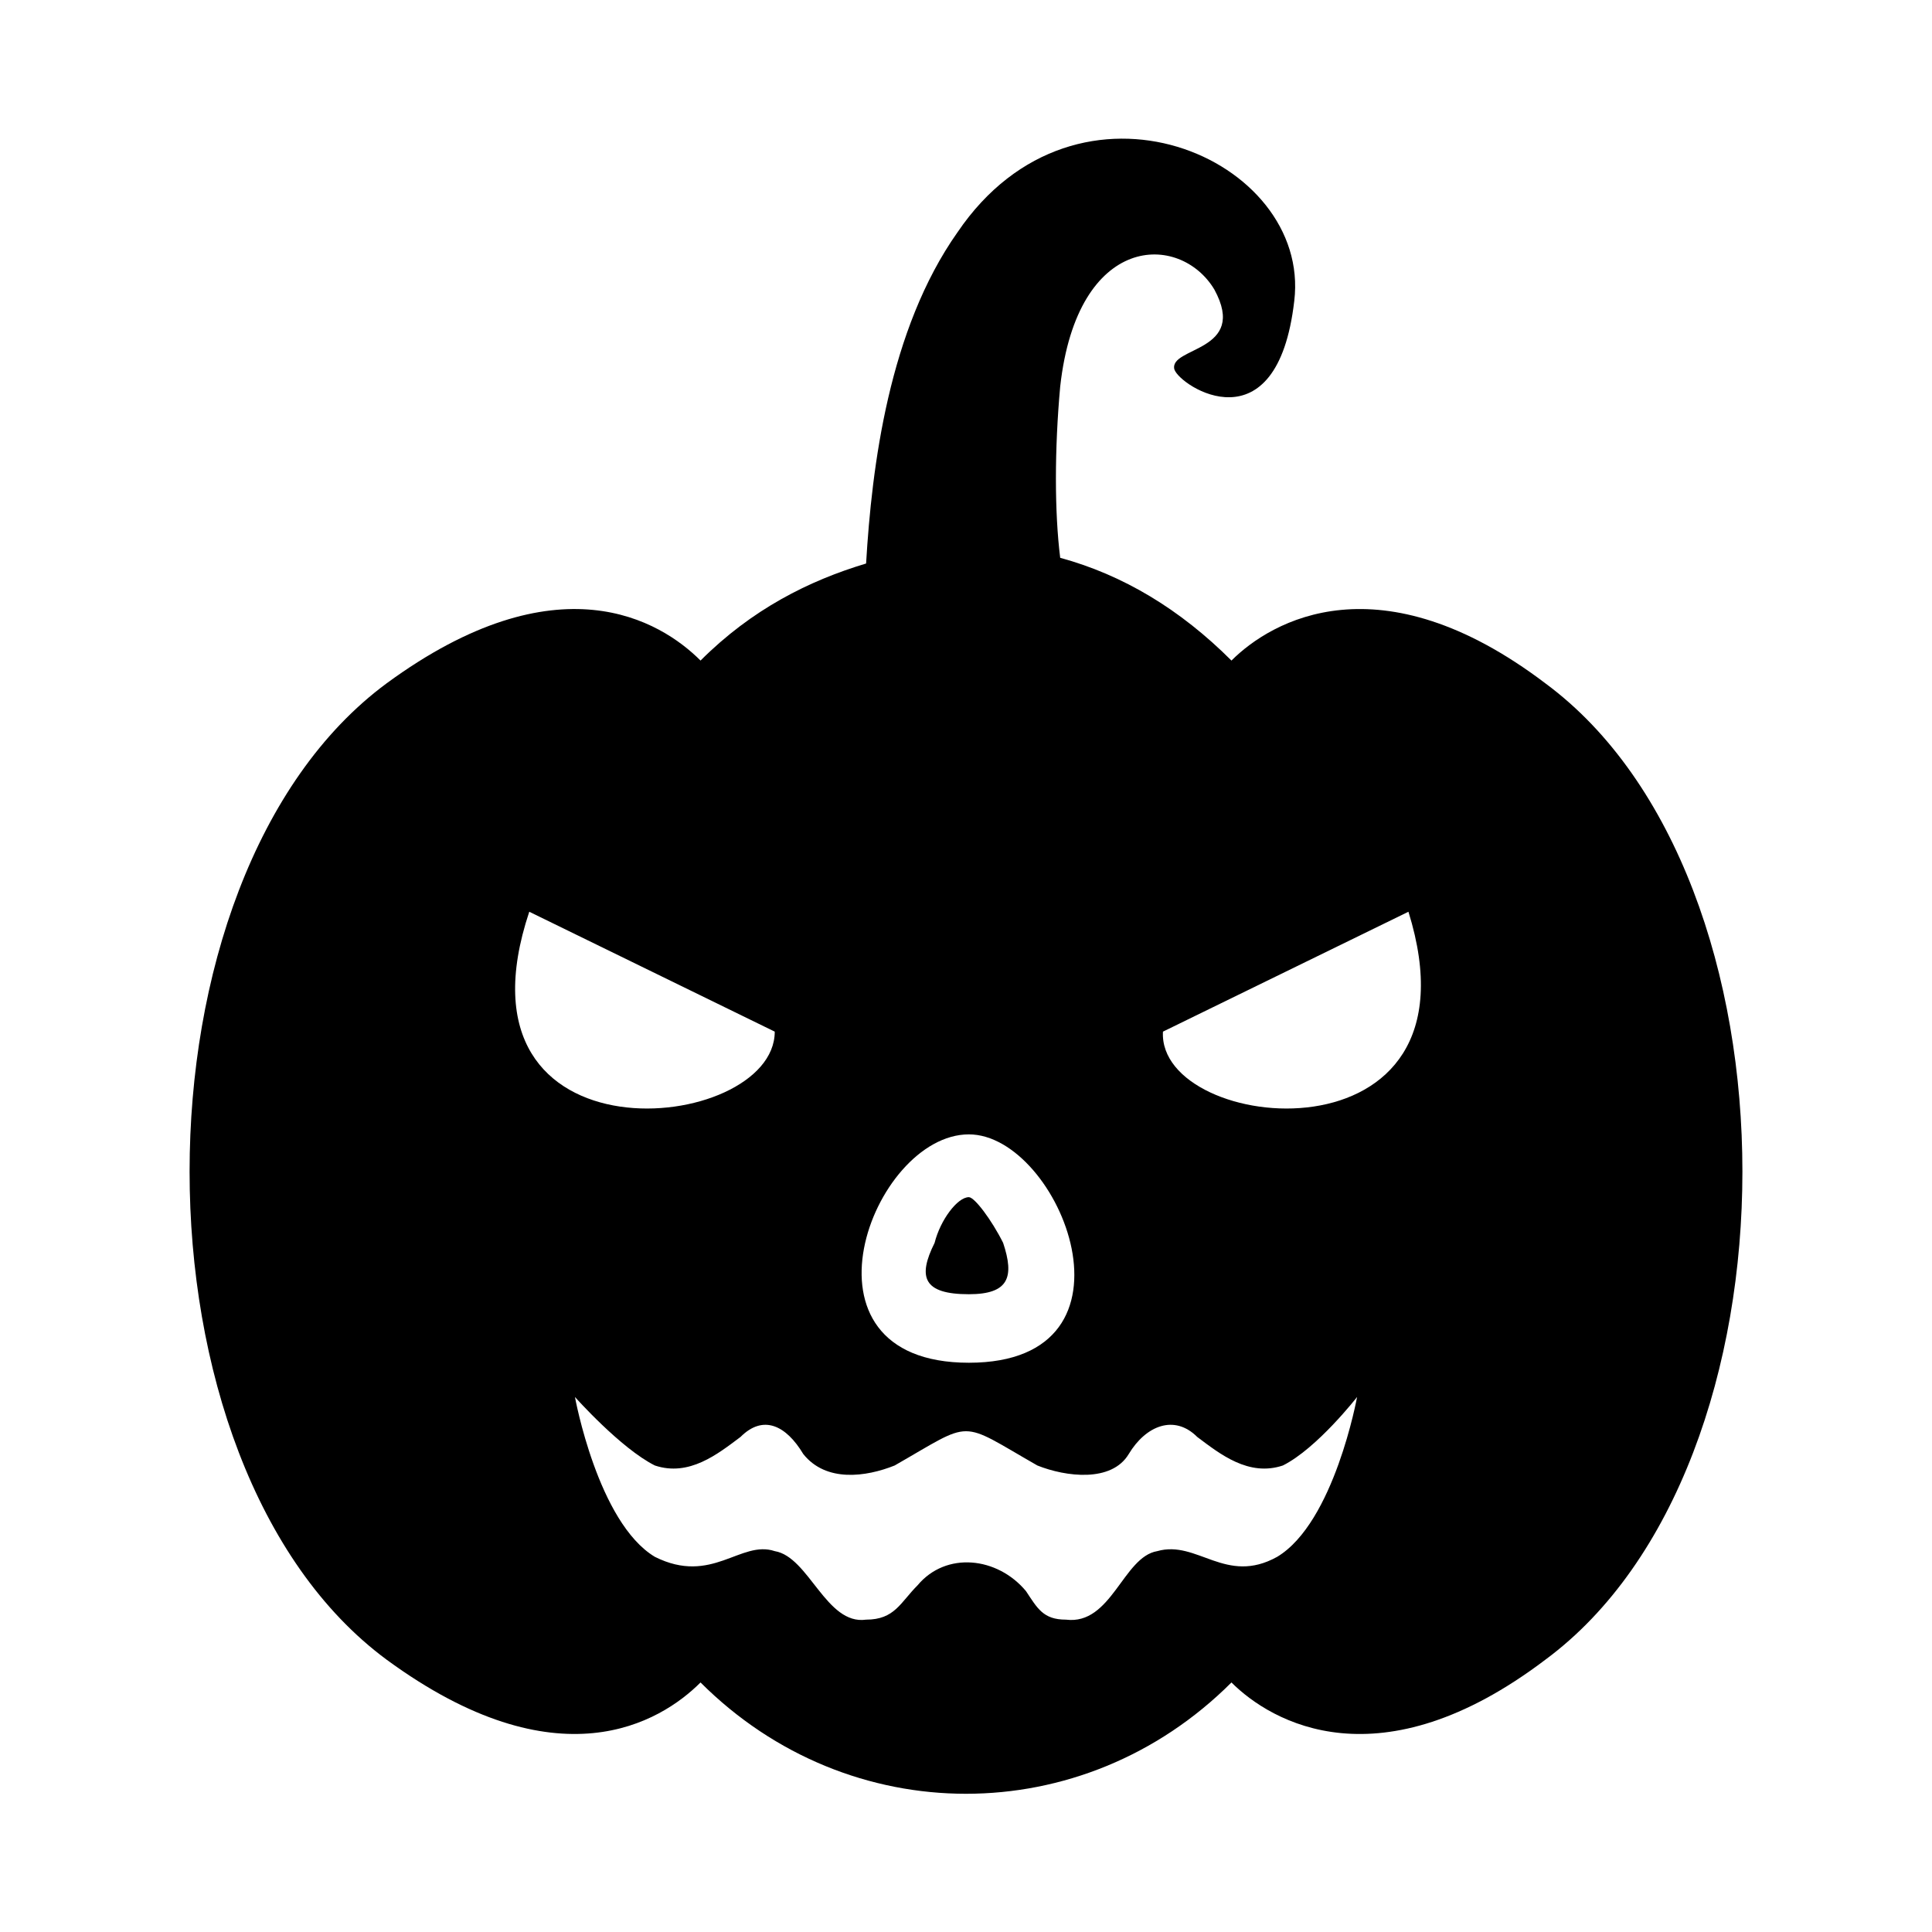
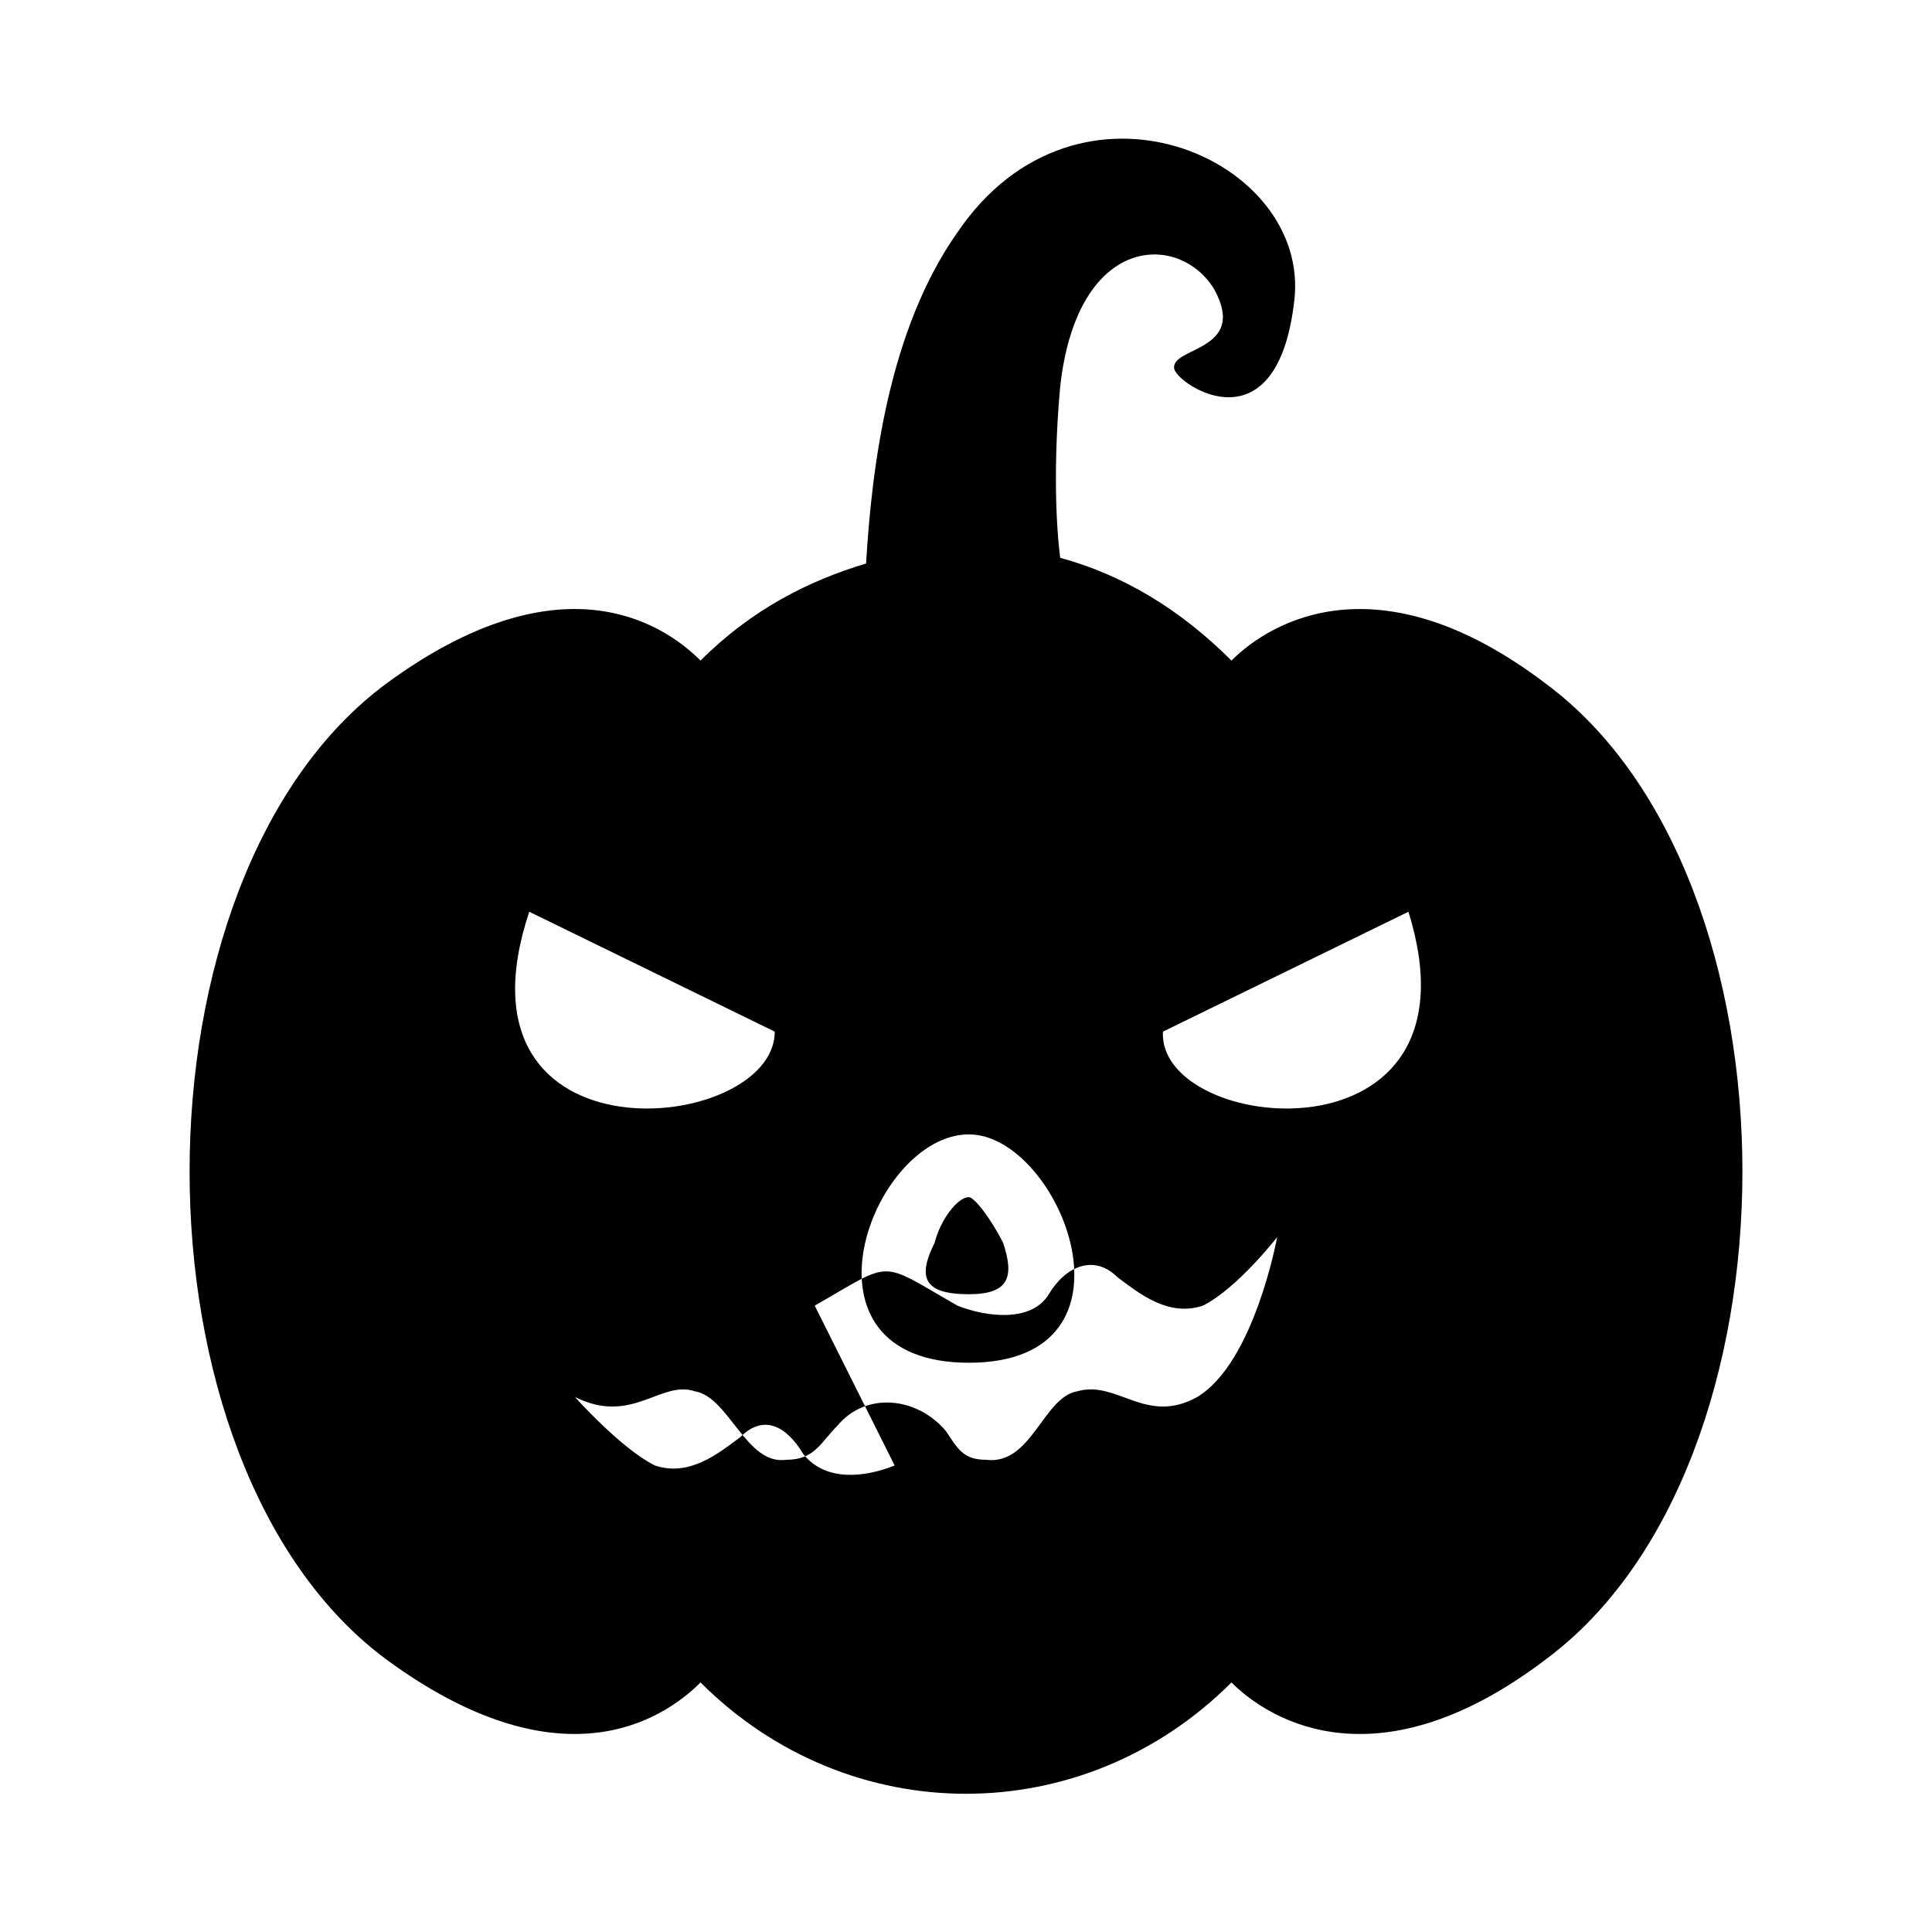
<svg xmlns="http://www.w3.org/2000/svg" fill="#000000" width="800px" height="800px" version="1.1" viewBox="144 144 512 512">
-   <path d="m470.35 589.87c10.59 10.59 39.336 27.234 83.211-6.051 69.594-51.441 69.594-207.27 0-258.71-43.875-33.285-72.621-16.641-83.211-6.051-13.617-13.617-28.746-22.695-45.387-27.234-1.512-12.105-1.512-28.746 0-45.387 4.539-40.848 31.773-40.848 40.848-25.719 9.078 16.641-12.105 15.129-10.59 21.18 1.512 4.539 27.234 21.18 31.773-18.156 4.539-37.824-57.492-65.055-89.262-18.156-18.156 25.719-22.695 62.031-24.207 87.75-15.129 4.539-30.258 12.105-43.875 25.719-10.59-10.59-37.824-27.234-83.211 6.051-69.594 51.441-69.594 207.27 0 258.71 45.387 33.285 72.621 16.641 83.211 6.051 39.336 39.336 101.37 39.336 140.7 0zm-186.09-204.25 65.055 31.773c0 27.234-87.75 36.312-65.055-31.773zm232.99 0-65.055 31.773c-1.512 27.234 86.238 36.312 65.055-31.773zm-136.16 146.75c-7.566 3.027-18.156 4.539-24.207-3.027-4.539-7.566-10.59-10.59-16.641-4.539-6.051 4.539-13.617 10.59-22.695 7.566-9.078-4.539-21.18-18.156-21.18-18.156s6.051 33.285 21.18 42.363c15.129 7.566 22.695-4.539 31.773-1.512 9.078 1.512 13.617 19.668 24.207 18.156 7.566 0 9.078-4.539 13.617-9.078 7.566-9.078 21.18-7.566 28.746 1.512 3.027 4.539 4.539 7.566 10.59 7.566 12.105 1.512 15.129-16.641 24.207-18.156 10.59-3.027 18.156 9.078 31.773 1.512 15.129-9.078 21.18-42.363 21.18-42.363s-10.59 13.617-19.668 18.156c-9.078 3.027-16.641-3.027-22.695-7.566-6.051-6.051-13.617-3.027-18.156 4.539-4.539 7.566-16.641 6.051-24.207 3.027-21.18-12.105-16.641-12.105-37.824 0zm19.668-87.75c24.207 0 48.414 60.52 0 60.52-48.414 0-25.719-60.52 0-60.52zm9.078 28.746c-3.027-6.051-7.566-12.105-9.078-12.105-3.027 0-7.566 6.051-9.078 12.105-4.539 9.078-3.027 13.617 9.078 13.617 10.59 0 12.105-4.539 9.078-13.617z" fill-rule="evenodd" />
+   <path d="m470.35 589.87c10.59 10.59 39.336 27.234 83.211-6.051 69.594-51.441 69.594-207.27 0-258.71-43.875-33.285-72.621-16.641-83.211-6.051-13.617-13.617-28.746-22.695-45.387-27.234-1.512-12.105-1.512-28.746 0-45.387 4.539-40.848 31.773-40.848 40.848-25.719 9.078 16.641-12.105 15.129-10.59 21.18 1.512 4.539 27.234 21.18 31.773-18.156 4.539-37.824-57.492-65.055-89.262-18.156-18.156 25.719-22.695 62.031-24.207 87.75-15.129 4.539-30.258 12.105-43.875 25.719-10.59-10.59-37.824-27.234-83.211 6.051-69.594 51.441-69.594 207.27 0 258.71 45.387 33.285 72.621 16.641 83.211 6.051 39.336 39.336 101.37 39.336 140.7 0zm-186.09-204.25 65.055 31.773c0 27.234-87.75 36.312-65.055-31.773zm232.99 0-65.055 31.773c-1.512 27.234 86.238 36.312 65.055-31.773zm-136.16 146.75c-7.566 3.027-18.156 4.539-24.207-3.027-4.539-7.566-10.59-10.59-16.641-4.539-6.051 4.539-13.617 10.59-22.695 7.566-9.078-4.539-21.18-18.156-21.18-18.156c15.129 7.566 22.695-4.539 31.773-1.512 9.078 1.512 13.617 19.668 24.207 18.156 7.566 0 9.078-4.539 13.617-9.078 7.566-9.078 21.18-7.566 28.746 1.512 3.027 4.539 4.539 7.566 10.59 7.566 12.105 1.512 15.129-16.641 24.207-18.156 10.59-3.027 18.156 9.078 31.773 1.512 15.129-9.078 21.18-42.363 21.18-42.363s-10.59 13.617-19.668 18.156c-9.078 3.027-16.641-3.027-22.695-7.566-6.051-6.051-13.617-3.027-18.156 4.539-4.539 7.566-16.641 6.051-24.207 3.027-21.18-12.105-16.641-12.105-37.824 0zm19.668-87.75c24.207 0 48.414 60.52 0 60.52-48.414 0-25.719-60.52 0-60.52zm9.078 28.746c-3.027-6.051-7.566-12.105-9.078-12.105-3.027 0-7.566 6.051-9.078 12.105-4.539 9.078-3.027 13.617 9.078 13.617 10.59 0 12.105-4.539 9.078-13.617z" fill-rule="evenodd" />
</svg>